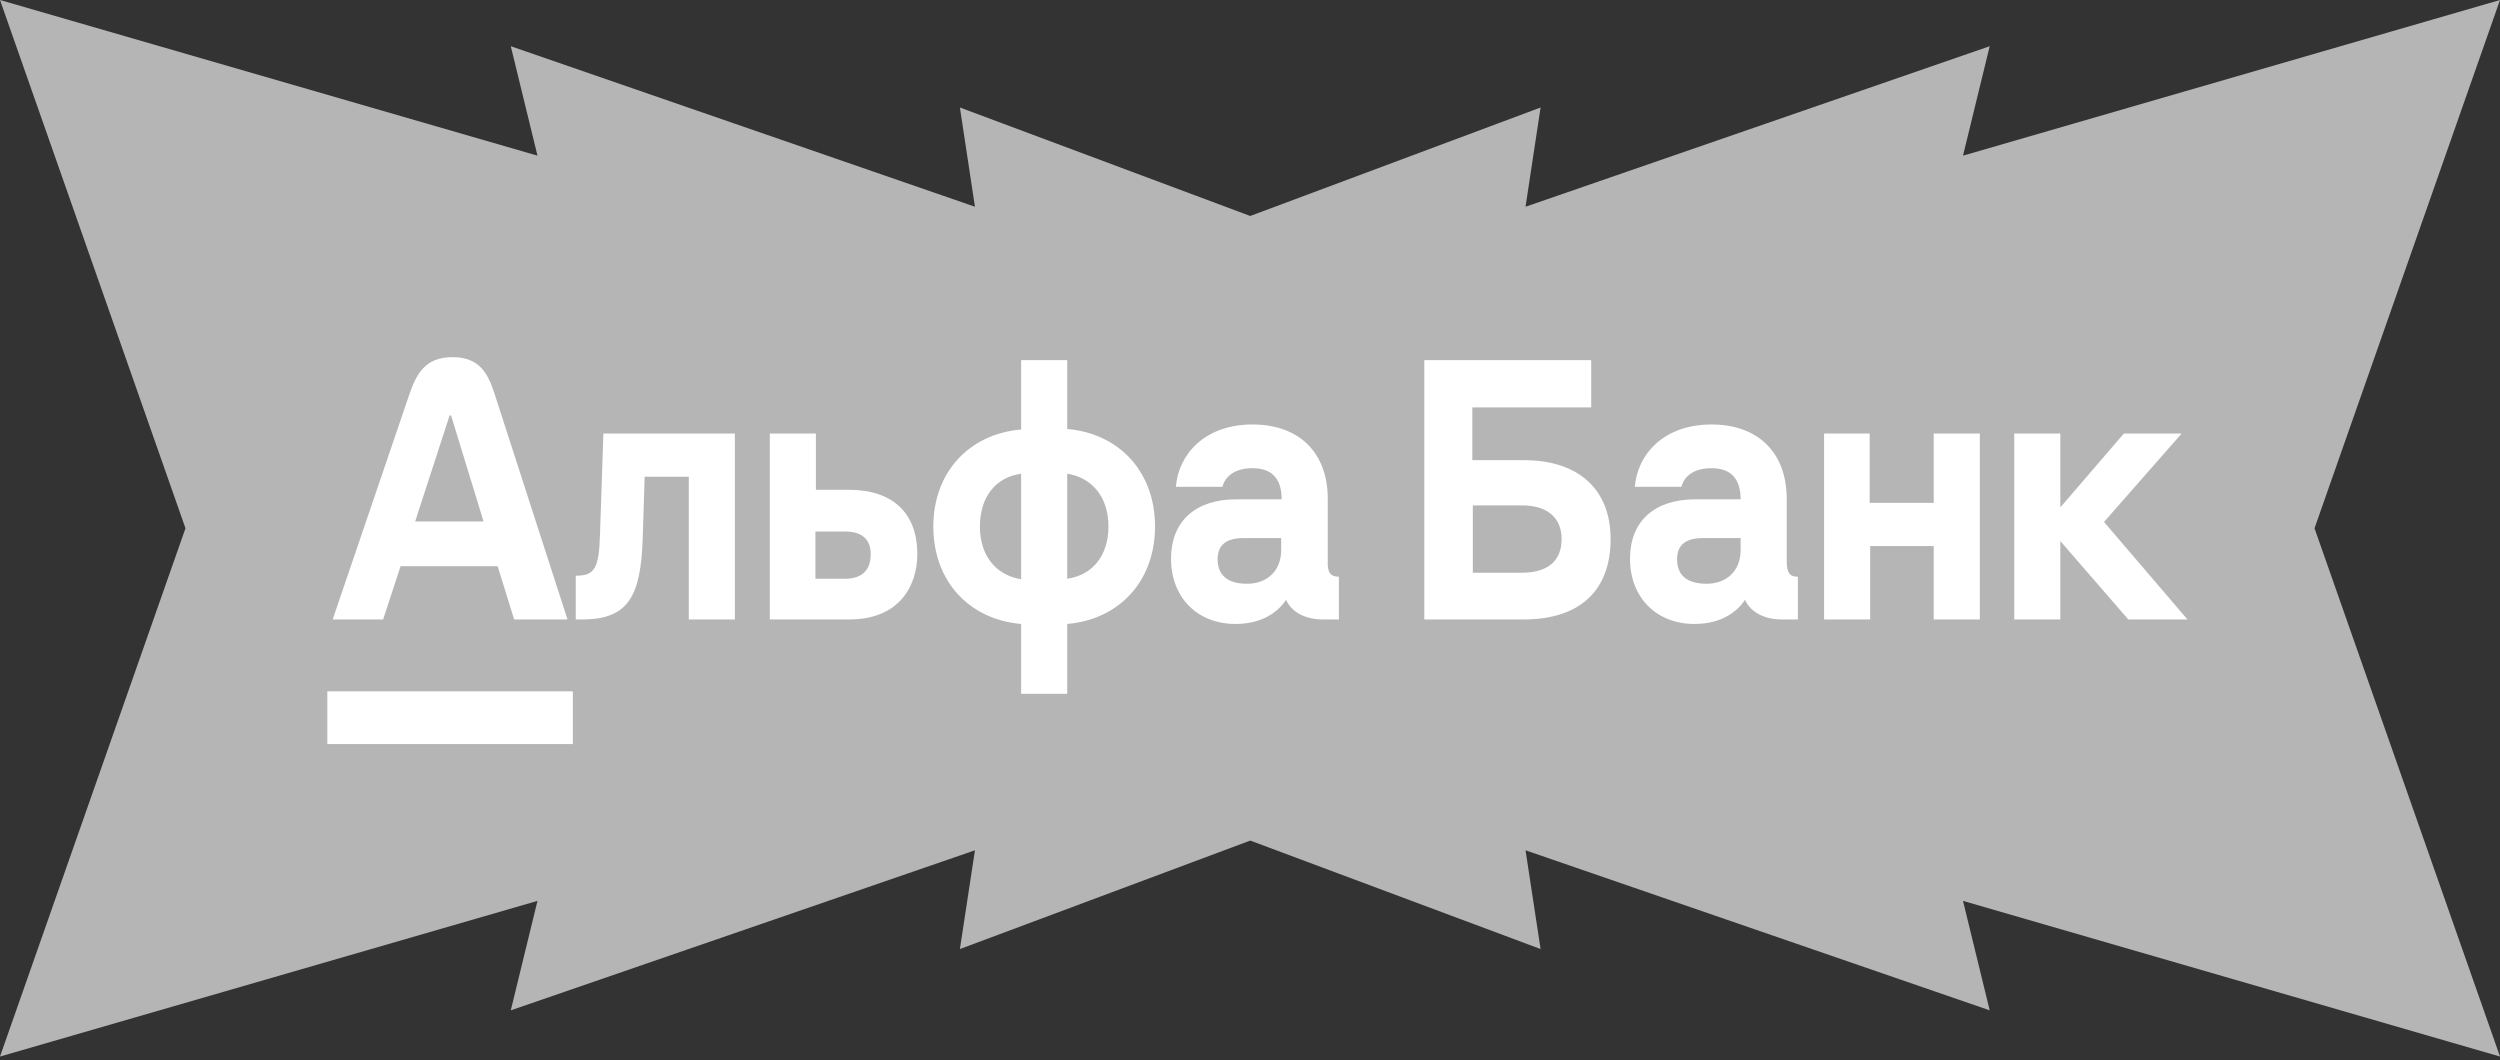
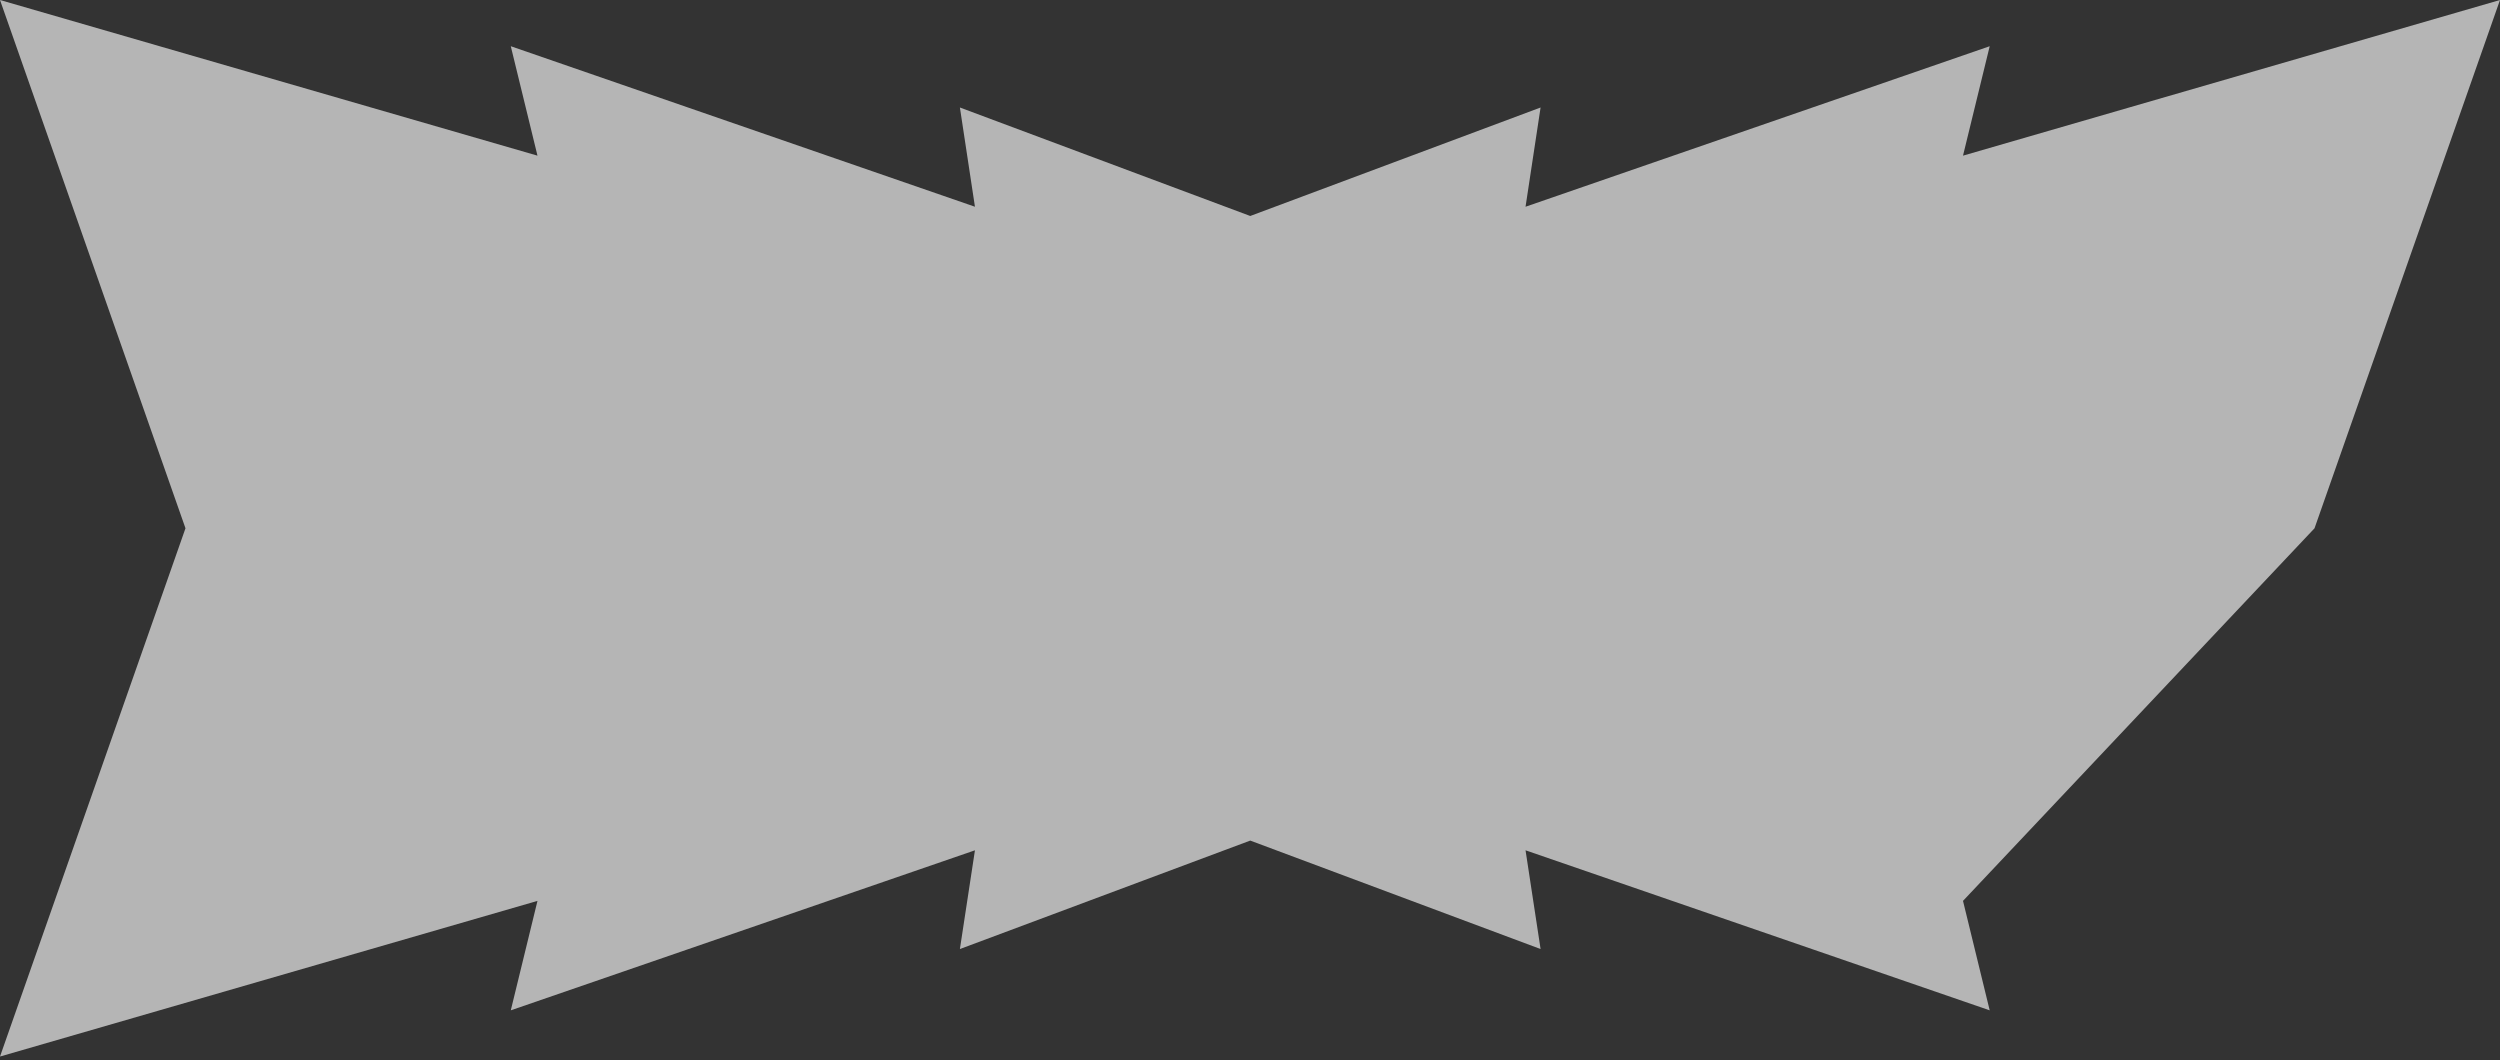
<svg xmlns="http://www.w3.org/2000/svg" width="125" height="53" viewBox="0 0 125 53" fill="none">
  <rect x="0" y="0" width="125" height="53" fill="#333333" stroke="none" />
-   <path d="M115.726 26.414L125 0L98.15 7.783L99.485 2.311L76.277 10.337L77.029 5.375L62.512 10.799L47.995 5.375L48.747 10.337L25.539 2.311L26.874 7.783L0 0L9.274 26.414L0 52.827L26.874 45.044L25.539 50.517L48.747 42.515L47.995 47.452L62.512 42.029L77.029 47.452L76.277 42.515L99.485 50.517L98.15 45.044L125 52.827L115.726 26.414Z" fill="#B5B5B5" />
-   <path d="M109.373 30.972H106.414L103.017 27.053V30.972H100.713V21.676H103.017V25.369L106.195 21.676H109.082L105.201 26.098L109.373 30.972ZM96.662 25.143H93.484V21.676H91.204V30.972H93.508V27.304H96.686V30.972H98.991V21.676H96.686V25.143H96.662ZM30 26.701C29.952 28.435 29.733 28.786 28.787 28.786V30.972H29.127C31.48 30.972 32.038 29.716 32.135 26.927L32.232 23.837H34.44V30.972H36.744V21.676H30.17L30 26.701ZM45.865 27.706C45.865 29.289 44.968 30.972 42.469 30.972H38.491V21.676H40.795V24.49H42.445C44.628 24.49 45.865 25.646 45.865 27.706ZM43.536 27.706C43.536 26.927 43.051 26.575 42.251 26.575H40.771V28.937H42.251C43.075 28.937 43.536 28.535 43.536 27.706ZM57.752 26.324C57.752 29.038 55.981 30.972 53.361 31.198V34.691H51.056V31.198C48.436 30.972 46.666 29.038 46.666 26.324C46.666 23.636 48.436 21.701 51.056 21.475V18.008H53.361V21.45C55.981 21.676 57.752 23.611 57.752 26.324ZM51.056 23.686C49.771 23.862 48.995 24.867 48.995 26.324C48.995 27.781 49.795 28.761 51.056 28.962V23.686ZM55.423 26.324C55.423 24.867 54.622 23.887 53.361 23.686V28.937C54.622 28.761 55.423 27.781 55.423 26.324ZM66.945 28.836V30.972H66.145C65.272 30.972 64.592 30.62 64.301 29.992C63.962 30.52 63.186 31.198 61.779 31.198C59.862 31.198 58.552 29.867 58.552 27.932C58.552 26.073 59.765 24.967 61.803 24.967H64.083C64.083 23.837 63.501 23.41 62.627 23.41C61.536 23.41 61.196 24.013 61.124 24.339H58.795C58.916 22.757 60.202 21.224 62.627 21.224C64.981 21.224 66.388 22.656 66.388 24.942V28.058C66.363 28.636 66.533 28.836 66.945 28.836ZM64.059 26.902H62.215C61.584 26.902 60.881 27.053 60.881 27.957C60.881 28.887 61.536 29.188 62.361 29.188C63.307 29.188 64.059 28.585 64.059 27.505V26.902ZM80.53 26.952C80.53 29.565 78.953 30.972 76.188 30.972H71.215V18.008H79.56V20.37H73.617V23.008H76.188C78.953 23.008 80.53 24.49 80.53 26.952ZM78.08 26.952C78.08 25.872 77.352 25.269 76.091 25.269H73.641V28.636H76.091C77.376 28.636 78.08 28.058 78.08 26.952ZM89.894 28.836V30.972H89.093C88.22 30.972 87.541 30.62 87.249 29.992C86.91 30.52 86.134 31.198 84.727 31.198C82.81 31.198 81.5 29.867 81.5 27.932C81.5 26.073 82.713 24.967 84.751 24.967H87.031C87.031 23.837 86.449 23.41 85.576 23.41C84.484 23.41 84.145 24.013 84.072 24.339H81.743C81.864 22.757 83.15 21.224 85.576 21.224C87.929 21.224 89.336 22.656 89.336 24.942V28.058C89.336 28.636 89.481 28.836 89.894 28.836ZM87.031 26.902H85.188C84.557 26.902 83.853 27.053 83.853 27.957C83.853 28.887 84.508 29.188 85.333 29.188C86.279 29.188 87.031 28.585 87.031 27.505V26.902ZM19.157 30.972H16.634C16.634 30.972 16.634 30.972 20.443 19.792C20.806 18.712 21.243 17.857 22.626 17.857C24.009 17.857 24.421 18.712 24.761 19.792C28.375 30.972 28.375 30.972 28.375 30.972H25.707L24.882 28.309H20.03L19.157 30.972ZM20.758 26.073H24.178L22.553 20.772H22.48L20.758 26.073ZM16.367 37.203H28.642V34.565H16.367V37.203Z" fill="white" />
+   <path d="M115.726 26.414L125 0L98.15 7.783L99.485 2.311L76.277 10.337L77.029 5.375L62.512 10.799L47.995 5.375L48.747 10.337L25.539 2.311L26.874 7.783L0 0L9.274 26.414L0 52.827L26.874 45.044L25.539 50.517L48.747 42.515L47.995 47.452L62.512 42.029L77.029 47.452L76.277 42.515L99.485 50.517L98.15 45.044L115.726 26.414Z" fill="#B5B5B5" />
</svg>